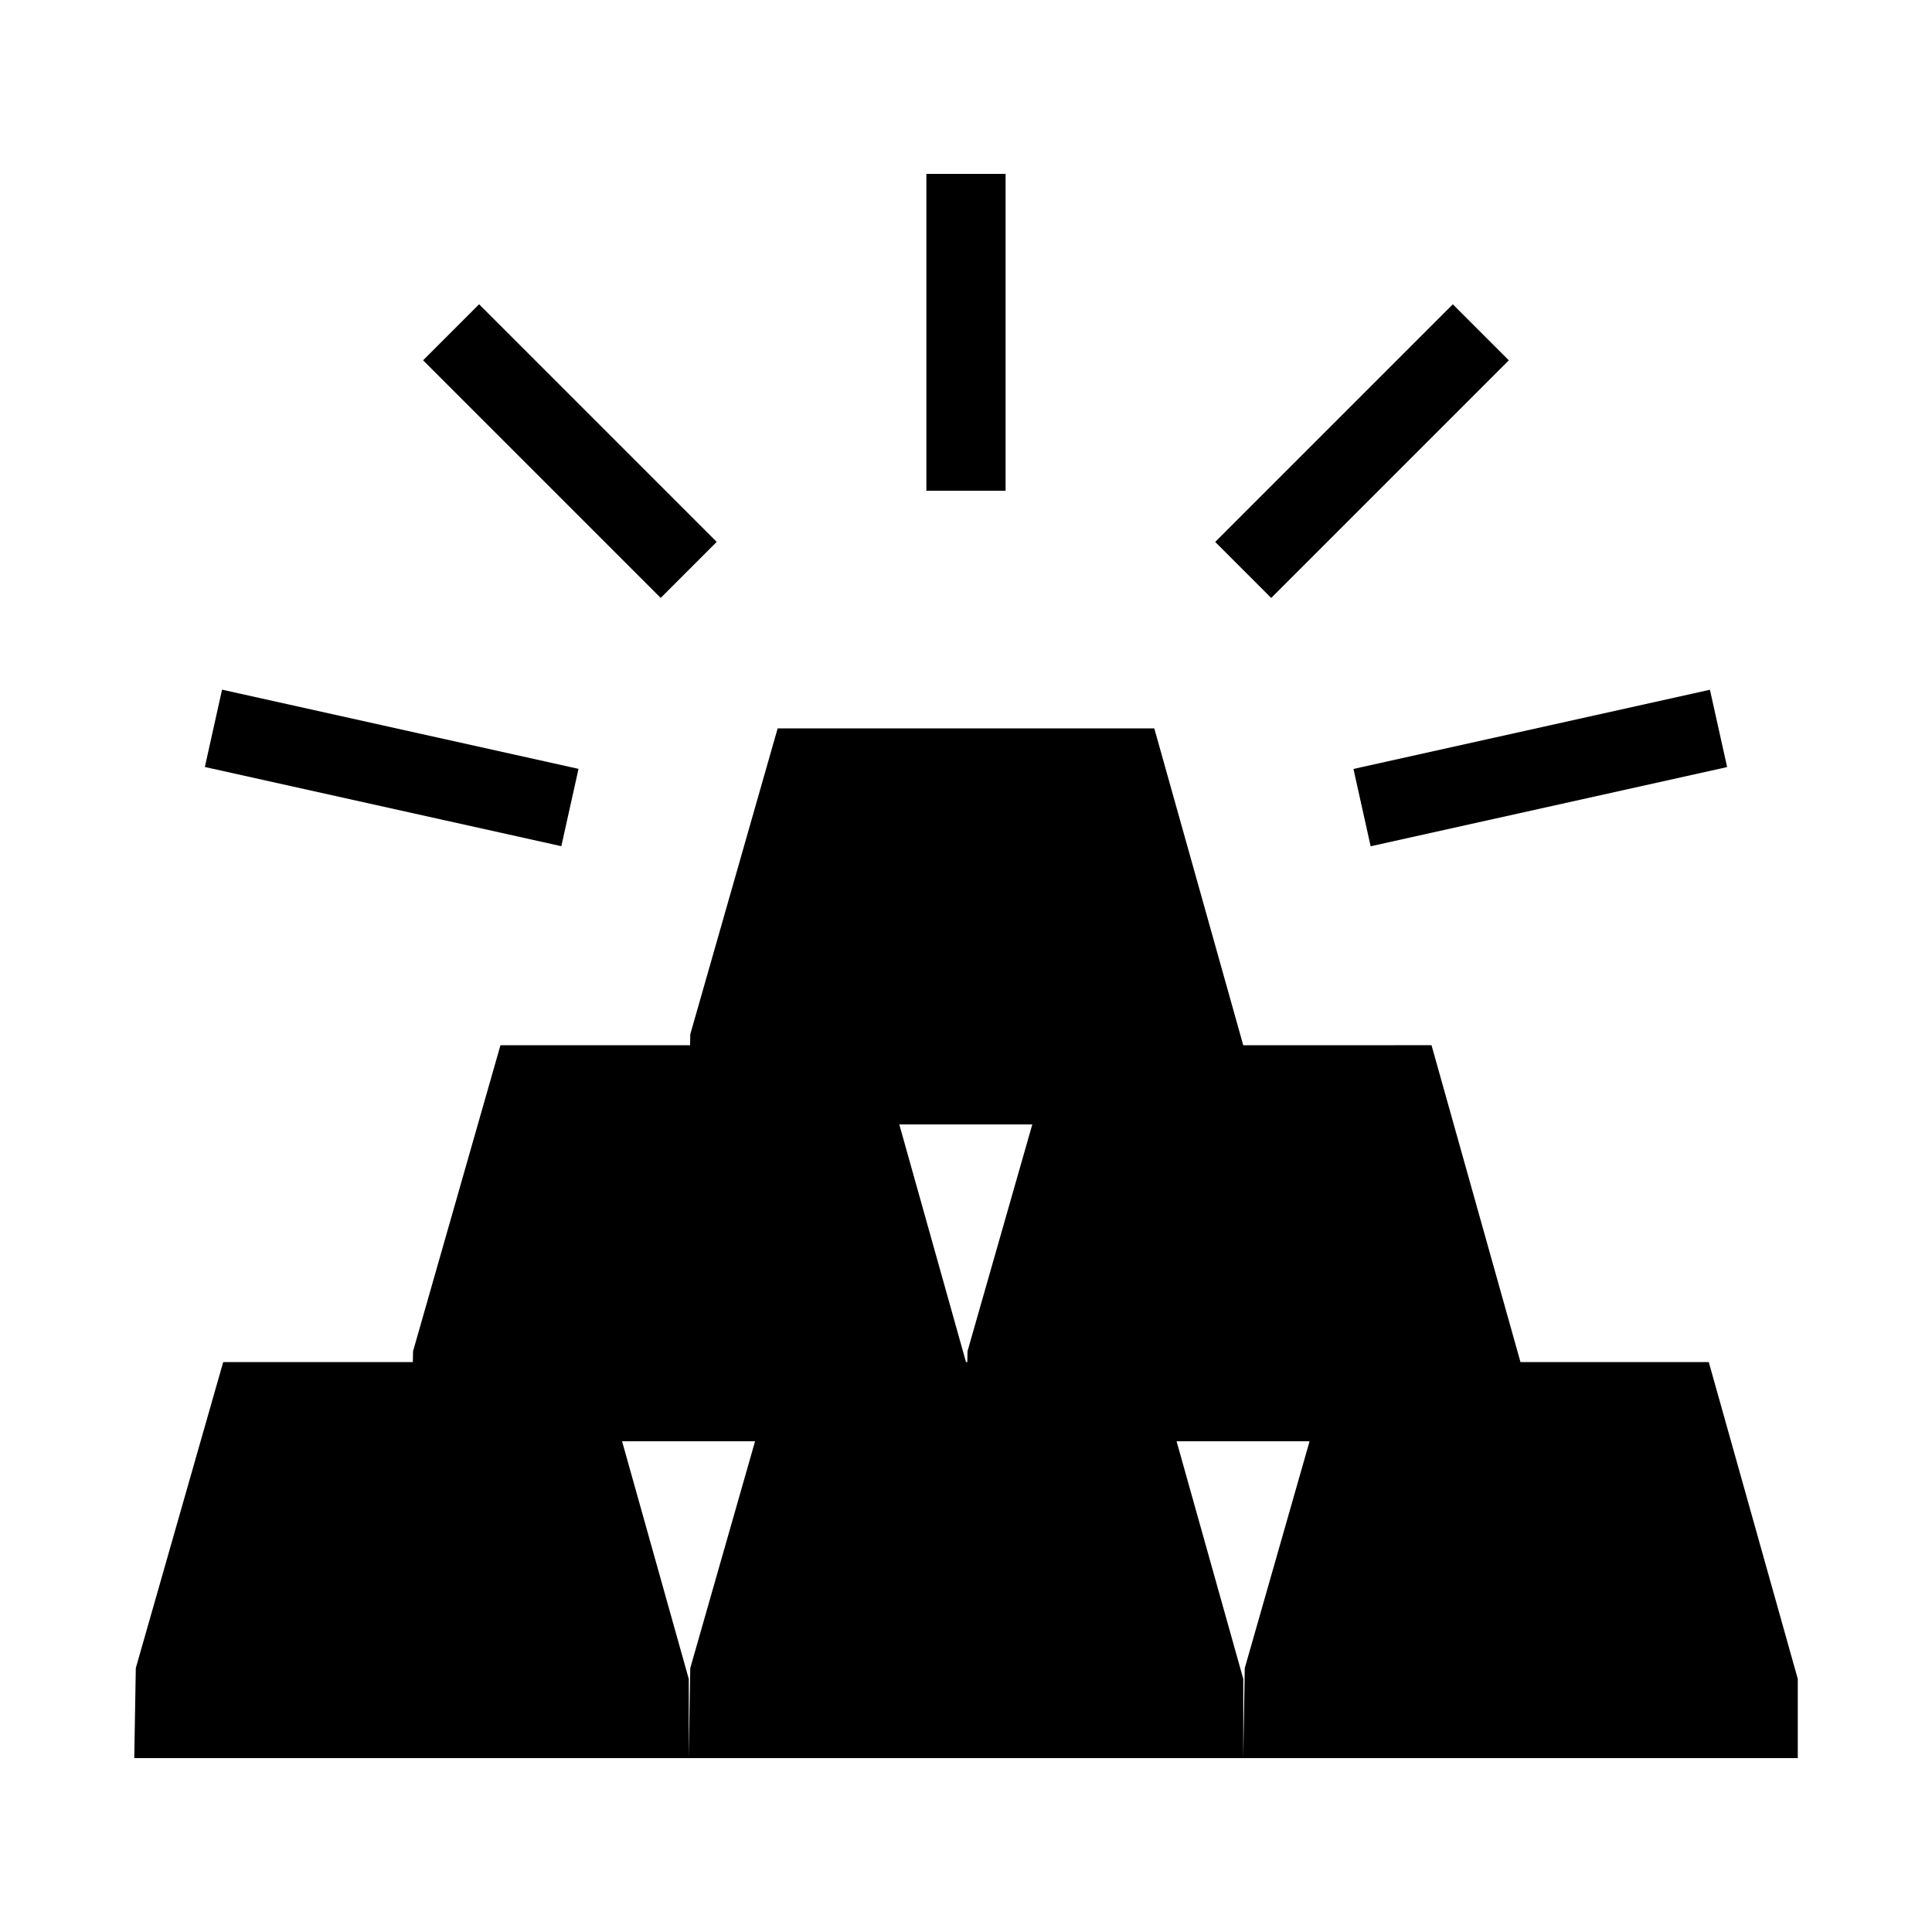
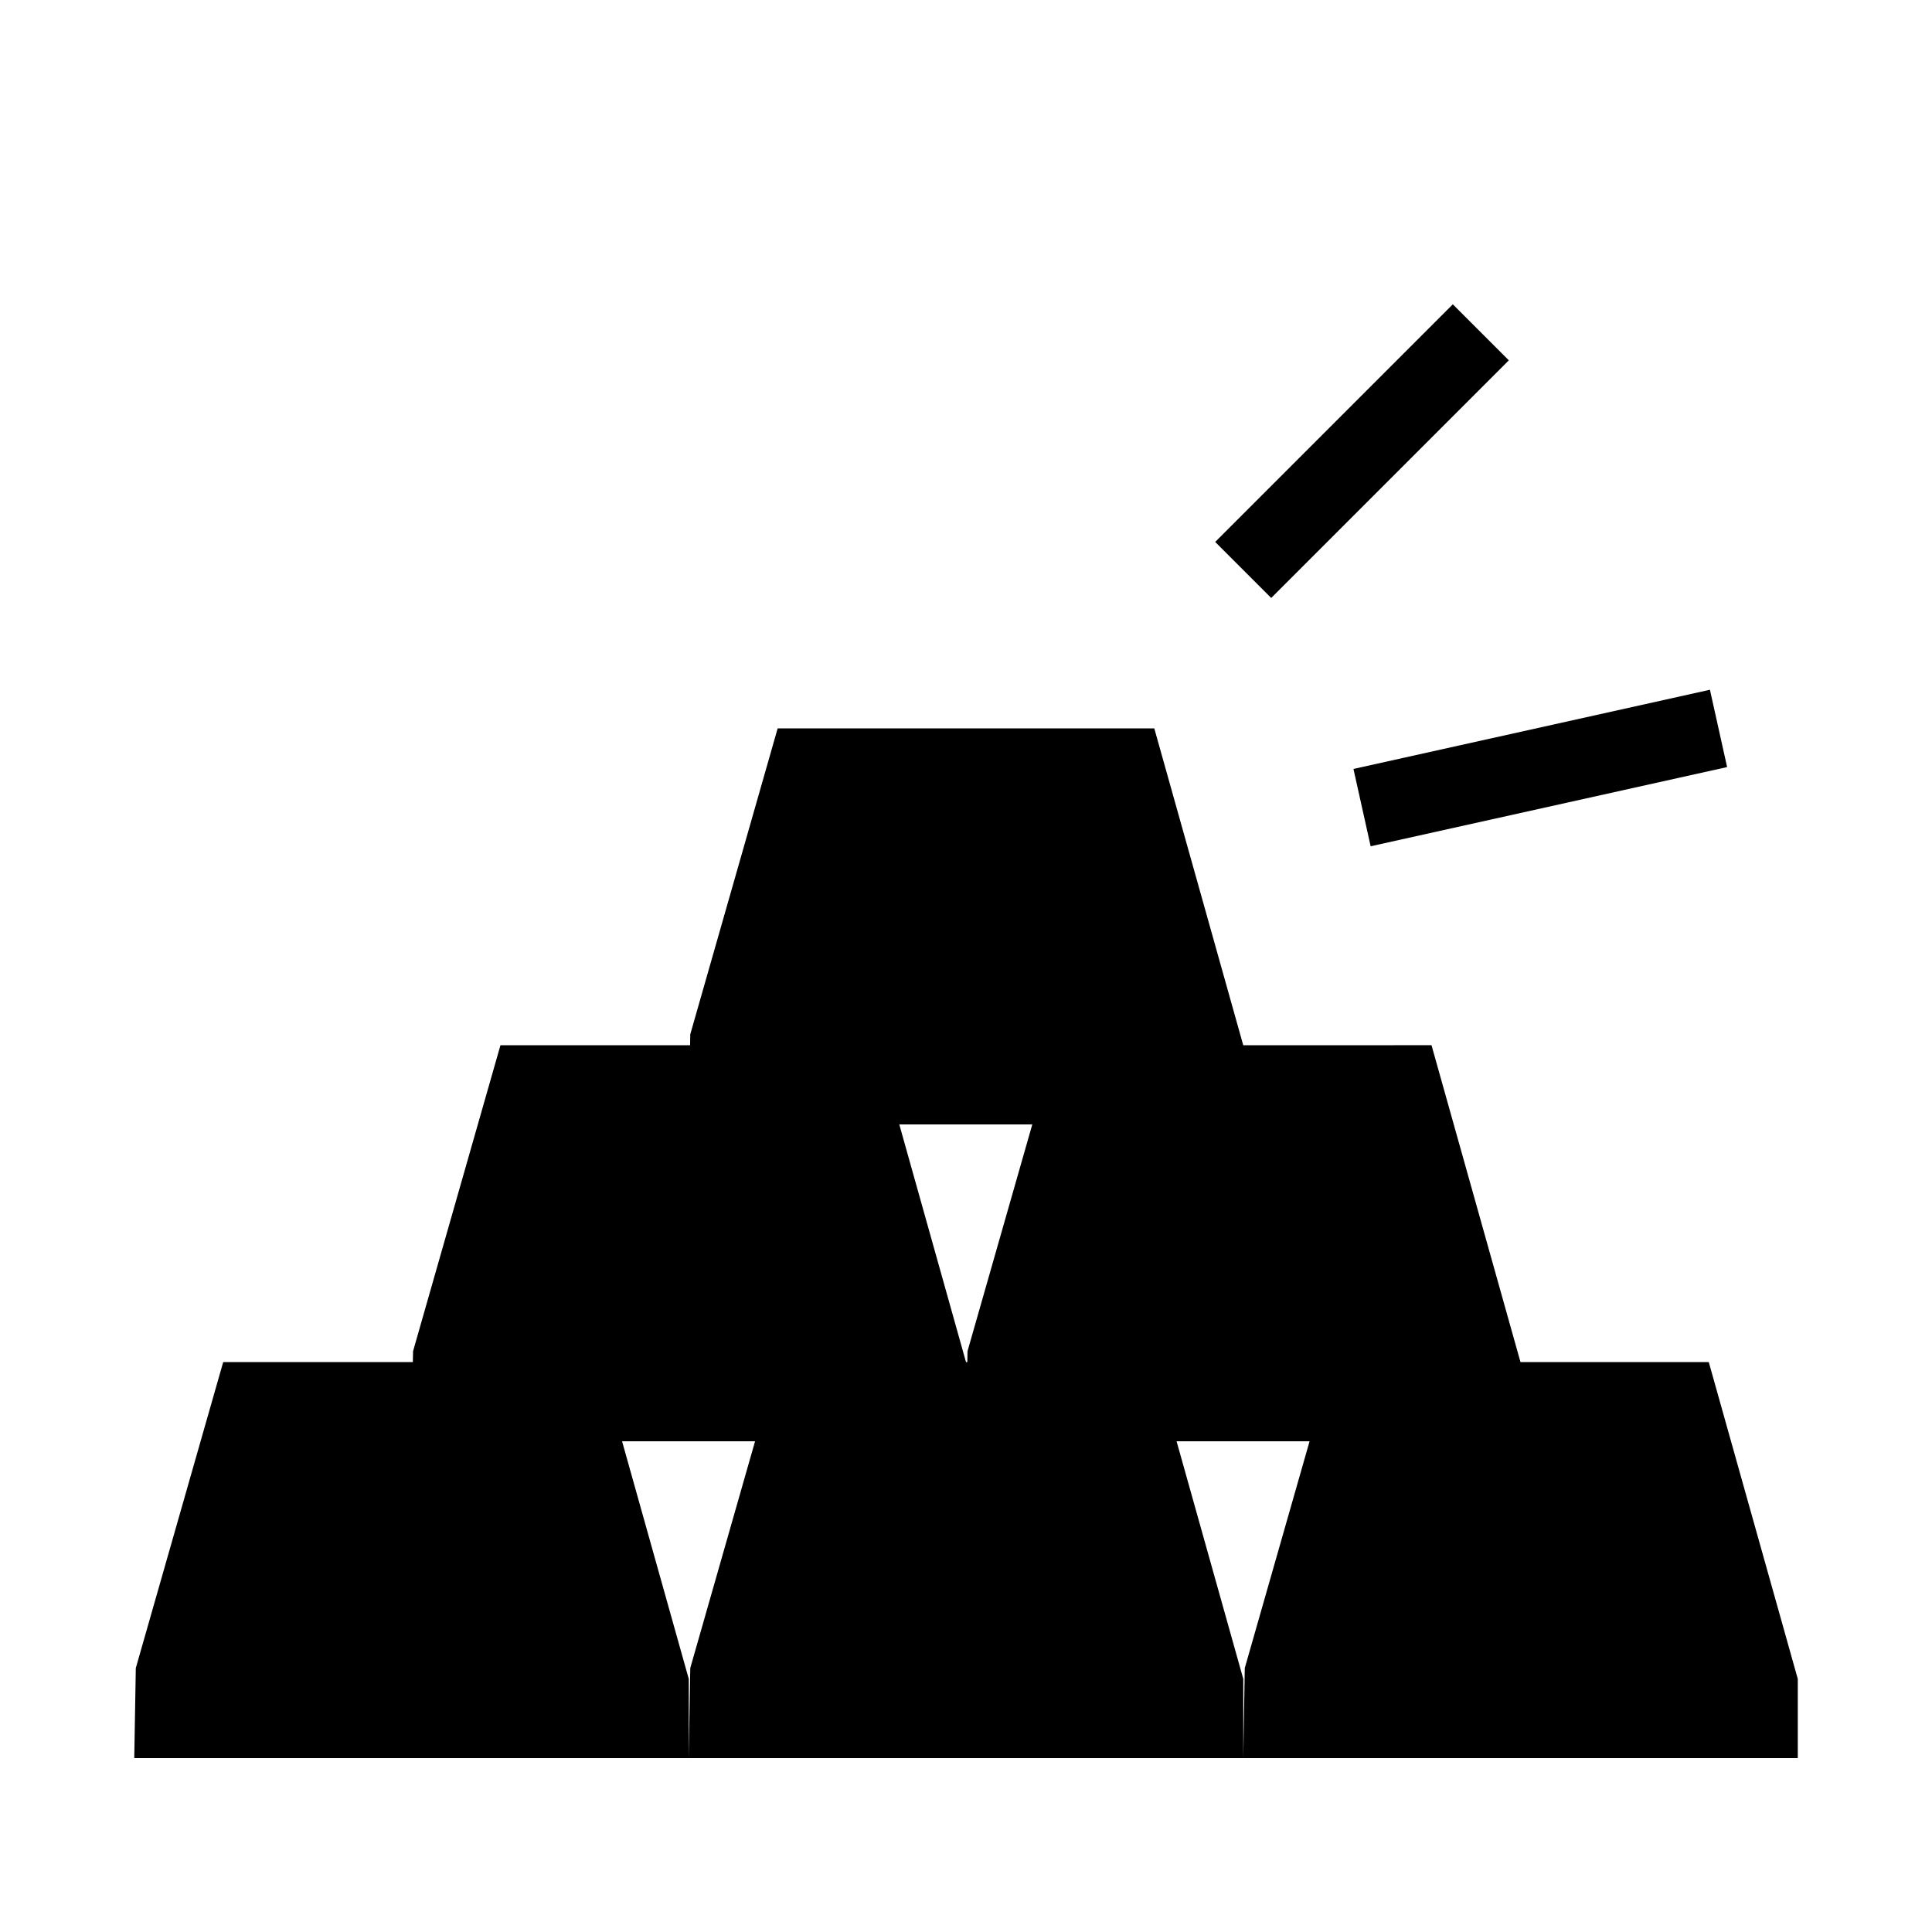
<svg xmlns="http://www.w3.org/2000/svg" fill="#000000" width="800px" height="800px" version="1.1" viewBox="144 144 512 512">
  <g>
    <path d="m596.84 504.96h-49.898l-23.574-83.969-49.895 0.004-23.574-83.969h-99.809l-23.164 81.094-0.043 2.875h-50.254l-23.164 81.094-0.055 2.871h-50.254l-23.164 81.094-0.41 23.867h146.95v-20.992l-17.676-62.977h35.246l-17.172 60.102-0.398 23.867h146.95v-20.992l-17.676-62.977h35.246l-17.172 60.102-0.398 23.867h146.95v-20.992zm-179.27-62.973-17.172 60.102-0.043 2.871h-0.355l-17.676-62.977z" />
-     <path d="m389.5 190.08h20.992v83.969h-20.992z" />
-     <path d="m256.12 239.48 14.844-14.844 62.973 62.973-14.844 14.844z" />
-     <path d="m198.29 347.26 4.555-20.492 94.469 20.988-4.555 20.492z" />
    <path d="m466.04 287.62 62.973-62.973 14.844 14.844-62.973 62.973z" />
    <path d="m502.68 347.78 94.469-20.988 4.555 20.492-94.469 20.988z" />
  </g>
</svg>